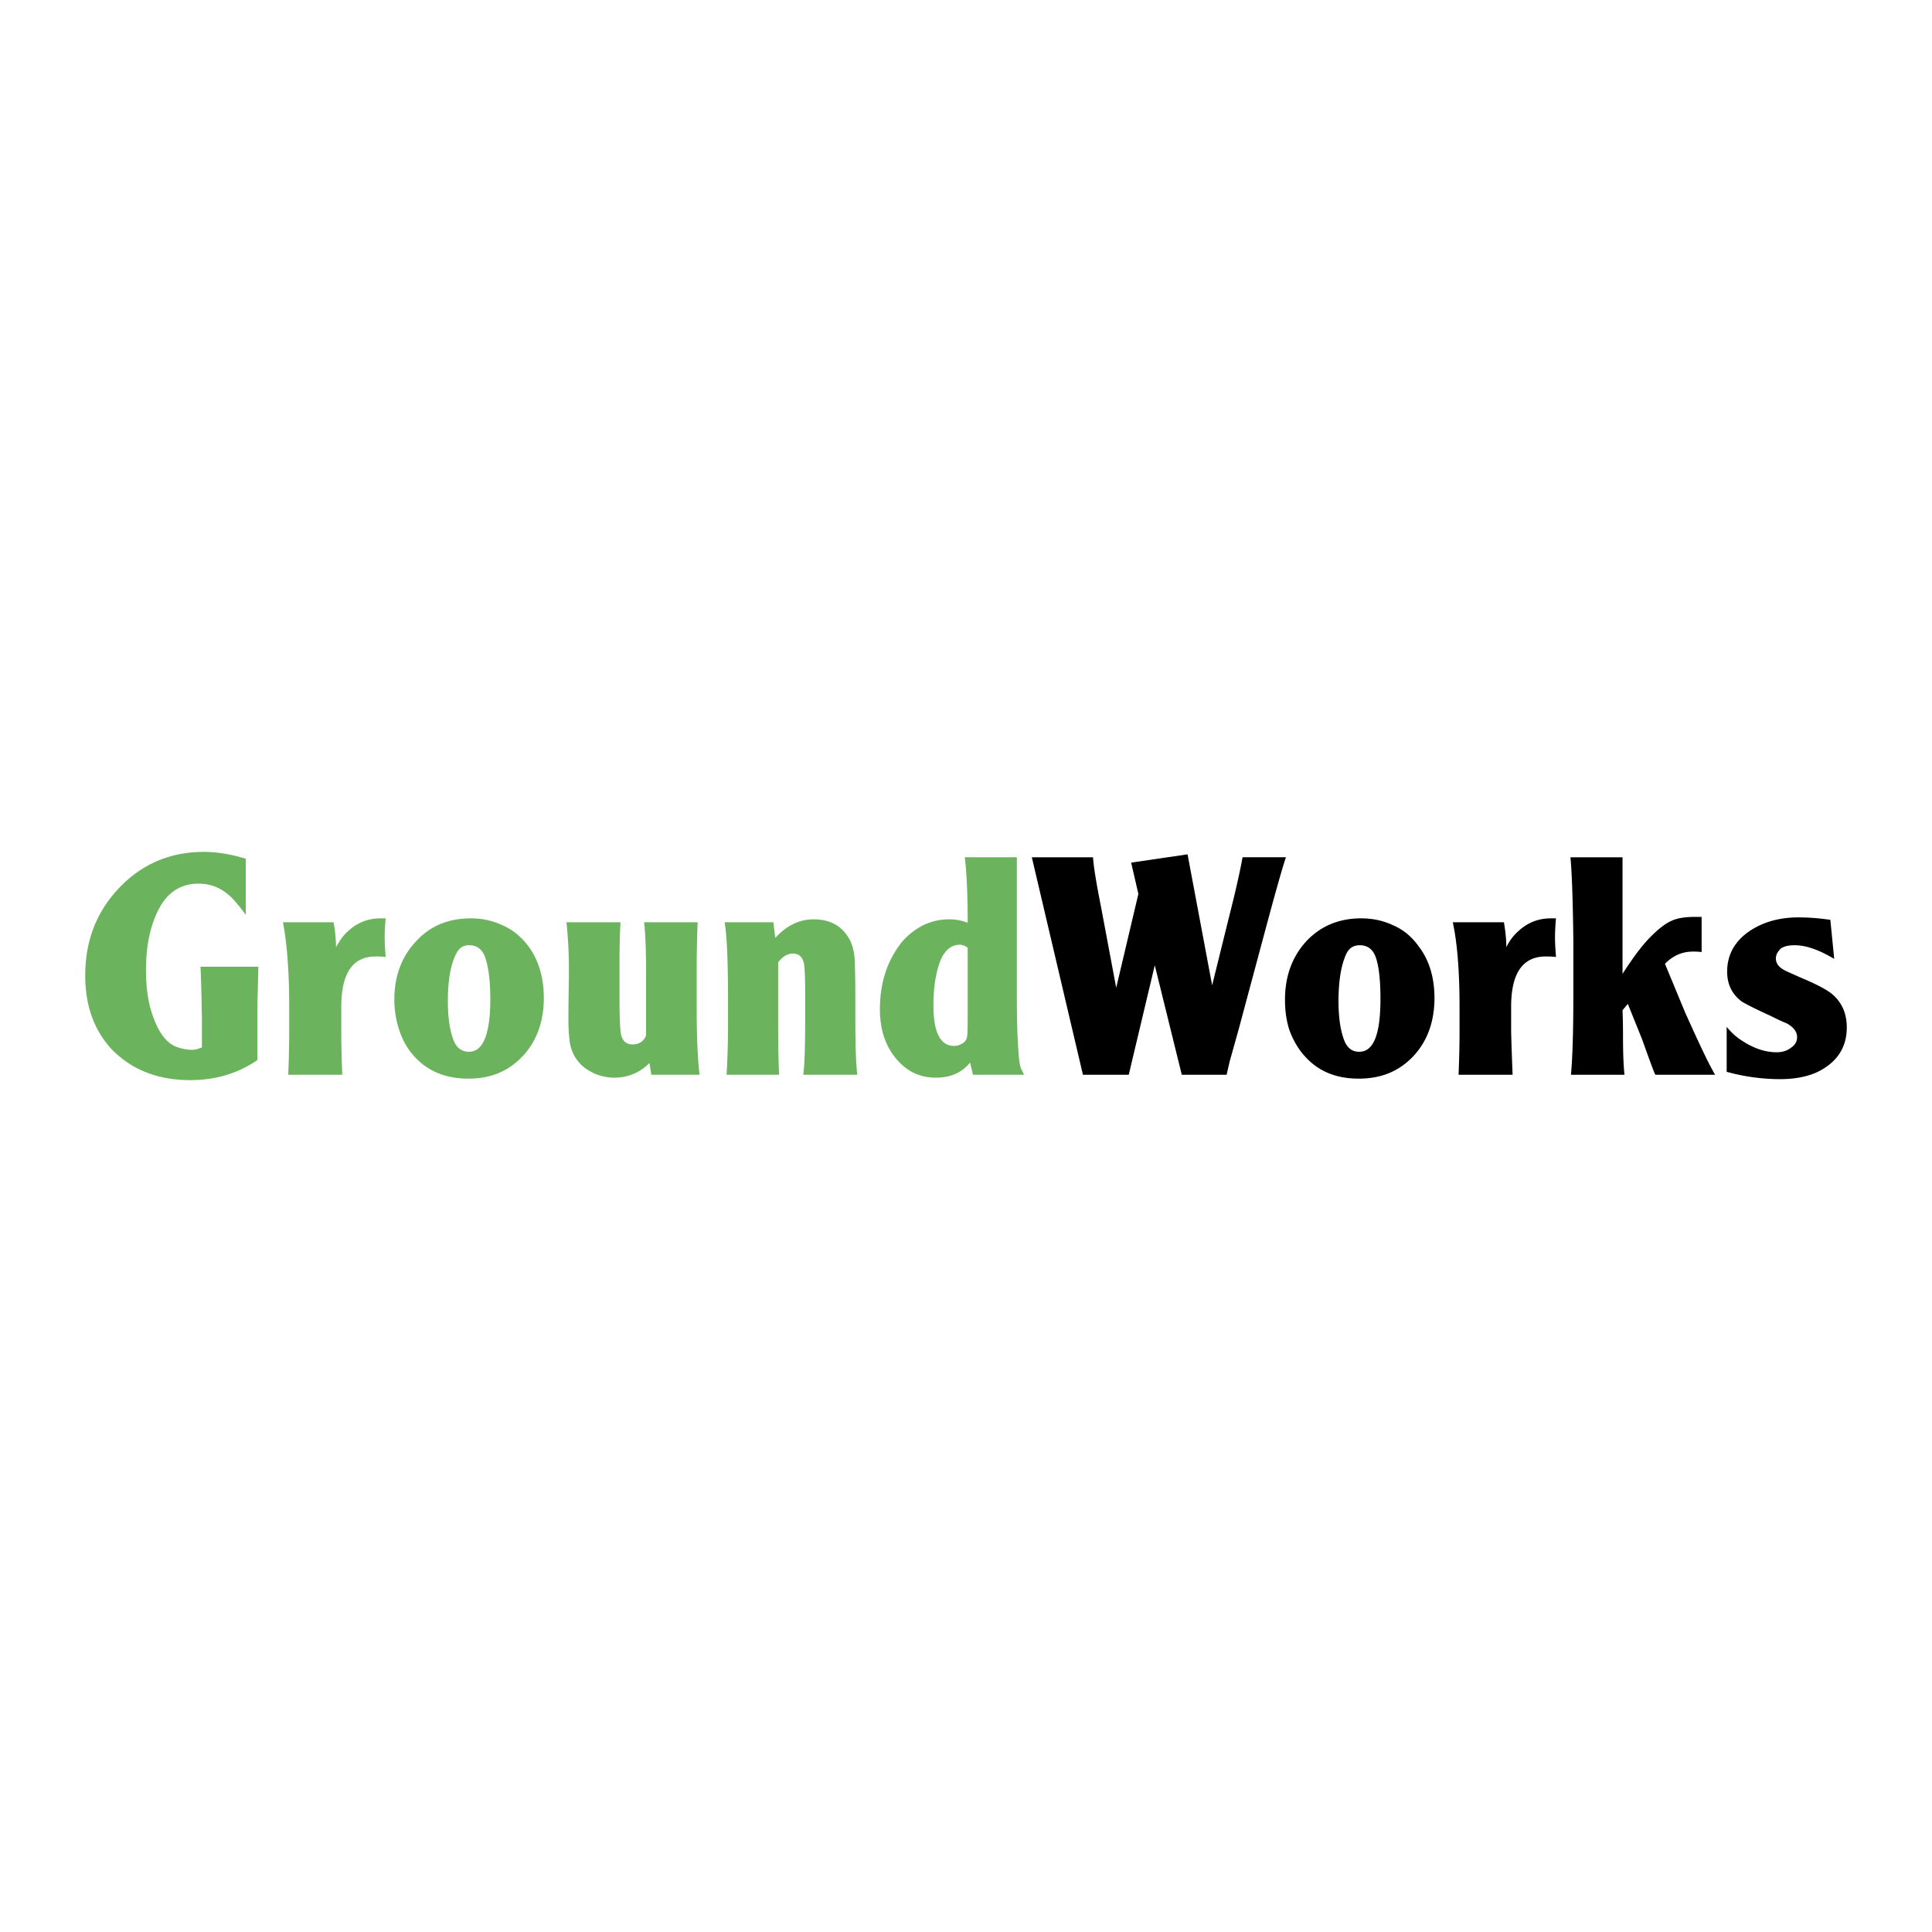
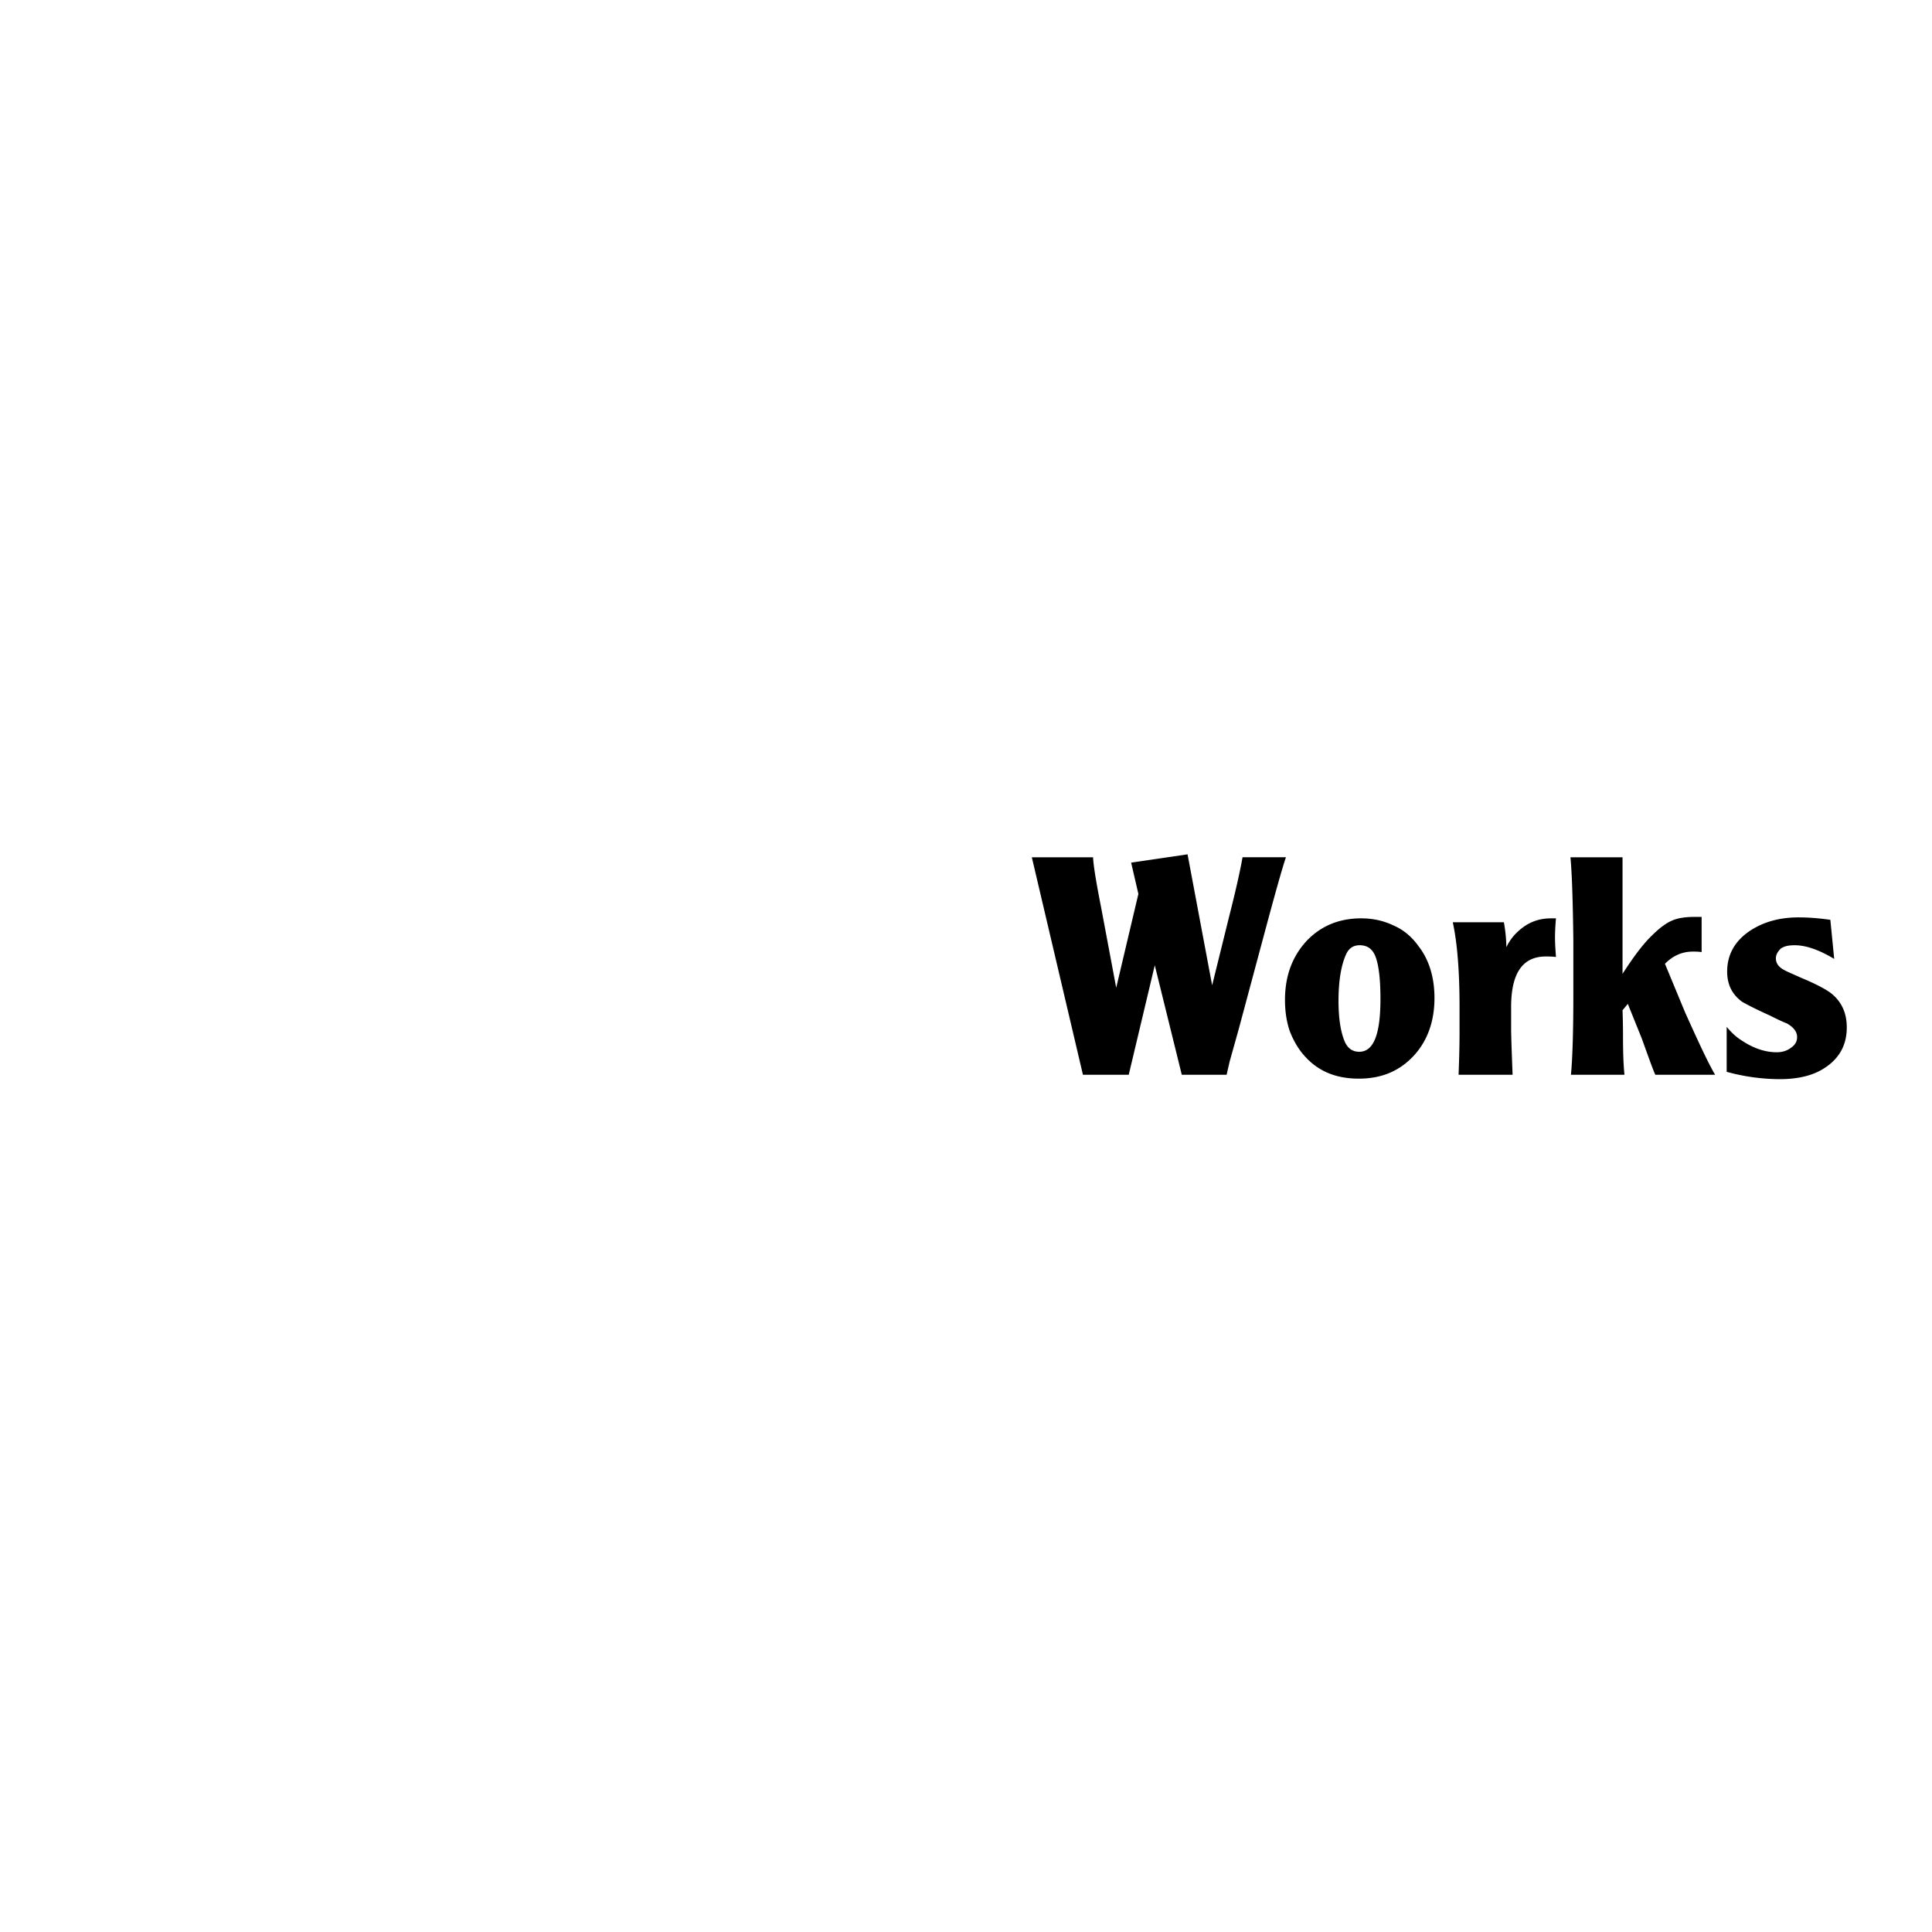
<svg xmlns="http://www.w3.org/2000/svg" width="2500" height="2500" viewBox="0 0 192.756 192.756">
  <g fill-rule="evenodd" clip-rule="evenodd">
-     <path fill="#fff" d="M0 0h192.756v192.756H0V0z" />
-     <path d="M20.002 96.451h5.773c-.048 2.243-.097 3.657-.097 4.242v5.072c-1.924 1.316-4.137 1.999-6.687 1.999-3.32 0-5.917-1.072-7.89-3.121-1.732-1.901-2.598-4.339-2.598-7.313 0-3.657 1.251-6.631 3.656-9.021 2.213-2.194 4.956-3.316 8.179-3.316 1.347 0 2.742.244 4.186.683v5.608c-.529-.732-1.01-1.317-1.443-1.756-.962-.926-2.021-1.365-3.271-1.365-1.588 0-2.791.683-3.657 1.999-1.058 1.707-1.587 3.901-1.587 6.632 0 1.853.24 3.511.817 4.924.578 1.512 1.348 2.438 2.358 2.779.481.146.914.244 1.443.244.289 0 .625-.098.962-.244v-2.73c-.048-2.829-.096-4.633-.144-5.316zM34.147 107.228h-5.389c.048-1.269.097-2.683.097-4.242v-2.536c0-3.656-.241-6.436-.625-8.435h5.051c.145.829.241 1.658.241 2.487.336-.585.673-1.122 1.106-1.512.962-.926 2.069-1.365 3.32-1.365h.529a22.73 22.73 0 0 0-.097 1.853c0 .682.048 1.316.097 1.999-.434-.049-.77-.049-1.011-.049-2.261 0-3.416 1.658-3.416 5.022v2.292c0 .535 0 1.998.097 4.486zM46.993 91.624c1.154 0 2.213.244 3.223.731 1.01.439 1.828 1.17 2.501 2.048 1.011 1.365 1.54 3.12 1.54 5.169 0 2.291-.674 4.193-1.973 5.655-1.443 1.609-3.271 2.39-5.533 2.39-2.261 0-4.089-.731-5.437-2.243-.625-.683-1.106-1.511-1.443-2.486a9.677 9.677 0 0 1-.529-3.121c0-2.389.722-4.339 2.213-5.899 1.396-1.513 3.224-2.244 5.438-2.244zm-.193 2.682c-.577 0-.962.244-1.25.78-.578 1.072-.866 2.682-.866 4.778 0 1.658.192 2.975.577 3.95.289.73.818 1.121 1.54 1.121 1.396 0 2.117-1.756 2.117-5.266 0-1.854-.193-3.268-.529-4.194-.29-.779-.819-1.169-1.589-1.169zM69.797 107.228h-4.811l-.192-1.171c-.962.976-2.165 1.463-3.512 1.463-.673 0-1.299-.146-1.924-.39-.626-.293-1.155-.634-1.54-1.073-.529-.585-.818-1.268-.962-1.999a16.958 16.958 0 0 1-.145-2.341c0-.438 0-1.804.048-4.047v-1.121c0-1.56-.096-3.072-.241-4.535h5.389c-.096 1.707-.096 3.121-.096 4.193v3.365c0 1.853.048 3.071.144 3.607.145.684.529 1.024 1.155 1.024s1.107-.293 1.347-.878v-6.484c0-2.39-.096-3.95-.192-4.828h5.34a114.45 114.45 0 0 0-.096 4.681v3.949c-.001 2.781.095 4.975.288 6.585zM77.735 107.228h-5.244c.097-1.707.145-3.413.145-5.169v-1.999c0-3.901-.096-6.583-.337-8.045h4.859l.192 1.56c1.155-1.268 2.454-1.853 3.801-1.853 1.78 0 2.983.731 3.705 2.194.241.537.385 1.17.433 1.951 0 .292.048 1.561.048 3.706v1.901c0 2.535.048 4.437.192 5.754h-5.388c.144-1.024.192-2.975.192-5.949v-1.804c0-2-.048-3.121-.144-3.413-.145-.634-.529-.927-1.059-.927s-1.059.292-1.491.878v6.094c0 2.536.048 4.243.096 5.121zM96.546 92.063c0-2.779-.097-4.973-.289-6.534h5.195v13.896c0 2.242.049 3.998.145 5.217.049 1.024.145 1.707.289 2l.289.585h-5.1a46.22 46.22 0 0 1-.29-1.22c-.818 1.024-1.972 1.512-3.416 1.512-1.492 0-2.743-.536-3.801-1.707-1.155-1.268-1.78-2.974-1.78-5.119 0-2.633.722-4.827 2.165-6.68a6.916 6.916 0 0 1 2.165-1.707 5.962 5.962 0 0 1 2.598-.585 5.05 5.05 0 0 1 1.83.342zm0 2.487c-.289-.195-.529-.293-.77-.293-.866 0-1.491.537-1.924 1.512-.481 1.219-.722 2.73-.722 4.535 0 2.682.674 4.047 2.069 4.047.289 0 .577-.098.818-.244s.385-.341.433-.536c.097-.195.097-1.219.097-3.023V94.55h-.001z" fill="#6cb35e" />
    <path d="M112.615 107.228h-4.57l-5.1-21.698h6.109c.049.926.338 2.633.818 5.071l1.492 7.948 2.213-9.362-.723-3.121 5.629-.829 2.453 13.067 1.686-6.826c.721-2.828 1.154-4.828 1.346-5.949h4.33c-.336.975-1.01 3.364-2.02 7.119l-2.695 10.044-.914 3.267-.289 1.269h-4.473l-2.695-10.923-2.597 10.923zM135.805 91.624c1.203 0 2.262.244 3.271.731 1.01.439 1.828 1.17 2.453 2.048 1.059 1.365 1.588 3.12 1.588 5.169 0 2.291-.674 4.193-1.973 5.655-1.443 1.609-3.271 2.39-5.58 2.39-2.262 0-4.041-.731-5.389-2.243-.625-.683-1.107-1.511-1.492-2.486-.336-.976-.48-2.048-.48-3.121 0-2.389.721-4.339 2.164-5.899 1.444-1.513 3.272-2.244 5.438-2.244zm-.145 2.682c-.578 0-1.01.244-1.299.78-.529 1.072-.818 2.682-.818 4.778 0 1.658.193 2.975.578 3.95.287.73.77 1.121 1.49 1.121 1.443 0 2.117-1.756 2.117-5.266 0-1.854-.145-3.268-.48-4.194-.289-.779-.818-1.169-1.588-1.169zM150.912 107.228h-5.389c.047-1.269.096-2.683.096-4.242v-2.536c0-3.656-.24-6.436-.674-8.435h5.1c.145.829.24 1.658.24 2.487.289-.585.674-1.122 1.107-1.512.961-.926 2.068-1.365 3.32-1.365h.529a22.28 22.28 0 0 0-.098 1.853c0 .682.049 1.316.098 1.999-.434-.049-.771-.049-1.012-.049-2.309 0-3.463 1.658-3.463 5.022v2.292c.002.535.048 1.998.146 4.486zM161.881 100.791c.047 1.316.047 2.194.047 2.633 0 1.609.049 2.877.145 3.804h-5.34c.145-1.463.24-4.096.24-7.948v-5.412c-.047-4.047-.145-6.826-.289-8.338h5.197v11.653l.047-.098c1.012-1.56 1.877-2.73 2.695-3.56.818-.829 1.539-1.414 2.262-1.706.576-.244 1.346-.341 2.213-.341h.674v3.511c-.338-.049-.627-.049-.867-.049-1.059 0-1.973.39-2.791 1.218l2.021 4.877c1.299 2.876 2.262 4.973 2.982 6.192h-5.965c-.193-.391-.625-1.609-1.348-3.608l-1.395-3.462-.528.634zM172.271 106.935v-4.485c.482.585 1.012 1.072 1.588 1.414 1.107.73 2.262 1.121 3.416 1.121.529 0 1.01-.146 1.396-.439.432-.292.625-.634.625-1.072 0-.536-.338-.975-1.012-1.365-.143-.049-.721-.293-1.684-.78-1.395-.634-2.357-1.121-2.838-1.414-.963-.731-1.443-1.706-1.443-2.975 0-1.706.77-3.071 2.309-4.096 1.348-.877 2.936-1.316 4.812-1.316.816 0 1.828.049 3.174.244l.385 3.9c-1.539-.926-2.838-1.365-3.943-1.365-.627 0-1.059.098-1.396.342-.287.292-.48.585-.48.975 0 .439.24.829.77 1.122.24.146.818.39 1.684.779 1.637.684 2.742 1.269 3.271 1.756.914.829 1.348 1.901 1.348 3.219 0 1.804-.77 3.169-2.357 4.145-1.107.682-2.551 1.023-4.33 1.023a20.185 20.185 0 0 1-5.295-.733z" />
  </g>
</svg>